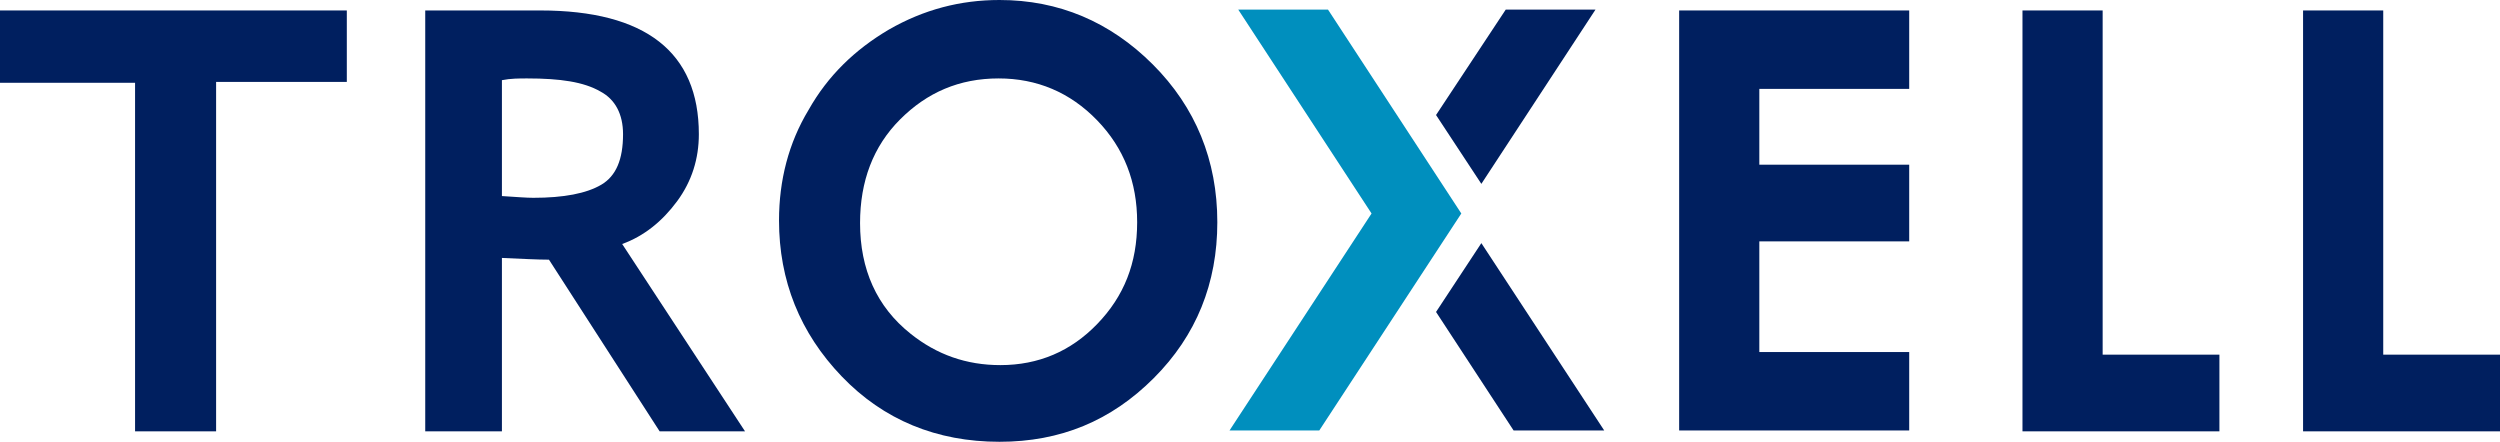
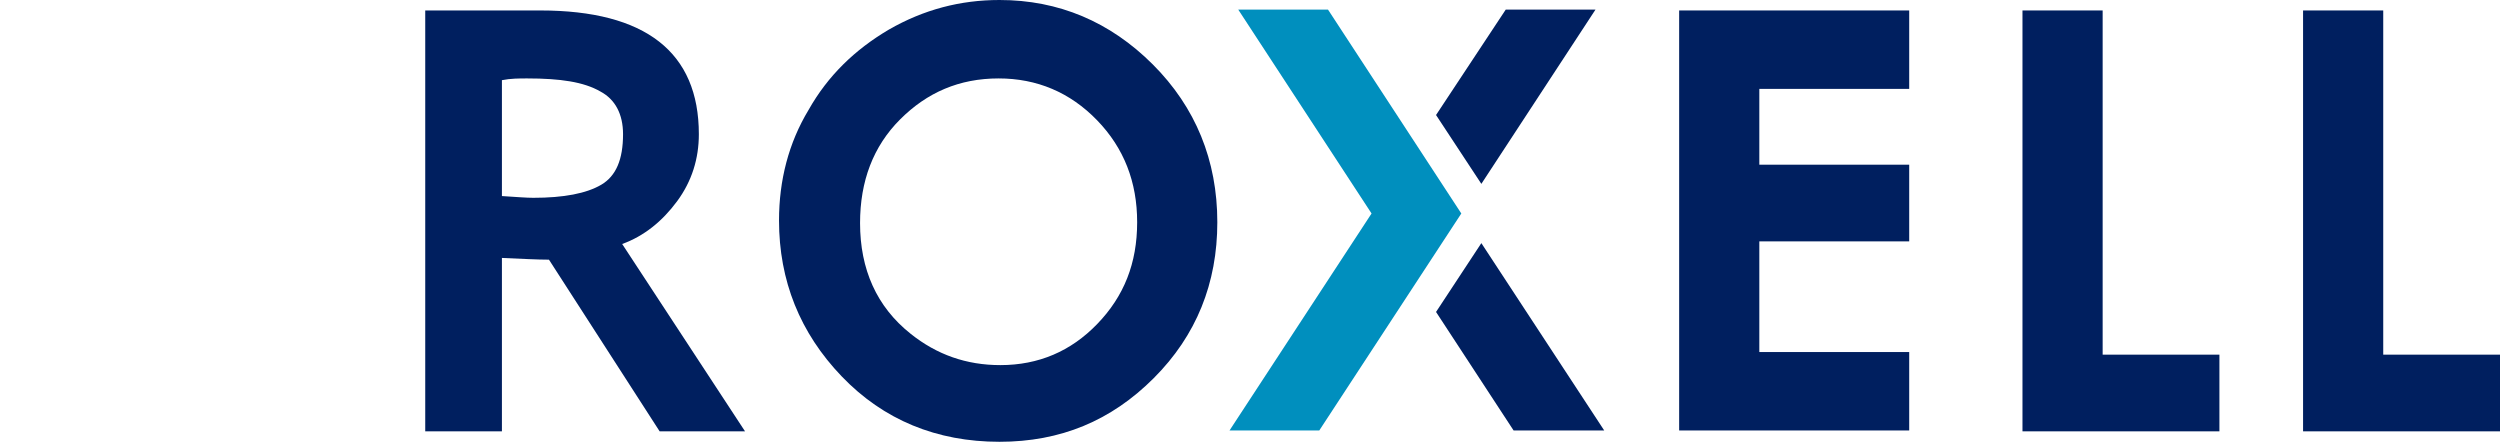
<svg xmlns="http://www.w3.org/2000/svg" version="1.1" id="Layer_1" x="0px" y="0px" viewBox="0 0 286.9 50.7" style="enable-background:new 0 0 286.9 50.7;" xml:space="preserve">
  <style type="text/css">
	.st0{fill:#001F5F;}
	.st1{fill:#008FBE;}
</style>
  <g>
    <g>
      <path class="st0" d="M114.7,0c6.8,0,12.7,2.5,17.6,7.4c4.9,4.9,7.4,11,7.4,18.1c0,7-2.4,13-7.3,17.9c-4.9,4.9-10.7,7.3-17.7,7.3    c-7.2,0-13.3-2.5-18.1-7.5c-4.8-5-7.2-11-7.2-17.9c0-4.6,1.1-8.9,3.4-12.7c2.2-3.9,5.3-6.9,9.2-9.2C106,1.1,110.2,0,114.7,0z     M114.6,9c-4.5,0-8.2,1.6-11.3,4.7s-4.6,7.1-4.6,11.9c0,5.3,1.9,9.6,5.8,12.7c3,2.4,6.4,3.6,10.3,3.6c4.4,0,8.1-1.6,11.1-4.7    c3.1-3.2,4.6-7,4.6-11.7c0-4.6-1.5-8.5-4.6-11.7C122.8,10.6,119,9,114.6,9z" />
      <g>
        <polygon class="st0" points="170,21.1 183.1,1.1 172.8,1.1 164.8,13.2    " />
        <polygon class="st0" points="170,27.9 164.8,35.8 173.7,49.4 184.1,49.4    " />
        <polygon class="st1" points="152.4,1.1 142.1,1.1 157.4,24.5 141.1,49.4 151.4,49.4 167.7,24.5    " />
      </g>
      <path class="st0" d="M192.7,1.2h26.4v9h-17.2v8.7h17.2v8.8h-17.2v12.7h17.2v9h-26.4V1.2z" />
      <path class="st0" d="M232.1,1.2h9.2v39.5h13.4v8.8h-22.6V1.2z" />
      <path class="st0" d="M264.3,1.2h9.2v39.5h13.4v8.8h-22.6V1.2z" />
      <g>
        <path class="st0" d="M75.7,49.5L63,29.8c-1.3,0-3.1-0.1-5.4-0.2v19.9h-8.8V1.2c0.5,0,11.2,0,13.2,0c12.1,0,18.2,4.8,18.2,14.2     c0,2.8-0.8,5.4-2.5,7.7c-1.7,2.3-3.8,4-6.3,4.9l14.1,21.5H75.7z M57.6,9.2v13.3c1.6,0.1,2.8,0.2,3.6,0.2c3.5,0,6.1-0.5,7.8-1.5     s2.5-2.9,2.5-5.8c0-2.3-0.9-4-2.6-4.9C67,9.4,64.3,9,60.5,9C59.6,9,58.6,9,57.6,9.2z" />
      </g>
-       <path class="st0" d="M0,1.2h39.8v8.2h-15v40.1h-9.3V9.5H0V1.2z" />
    </g>
  </g>
</svg>